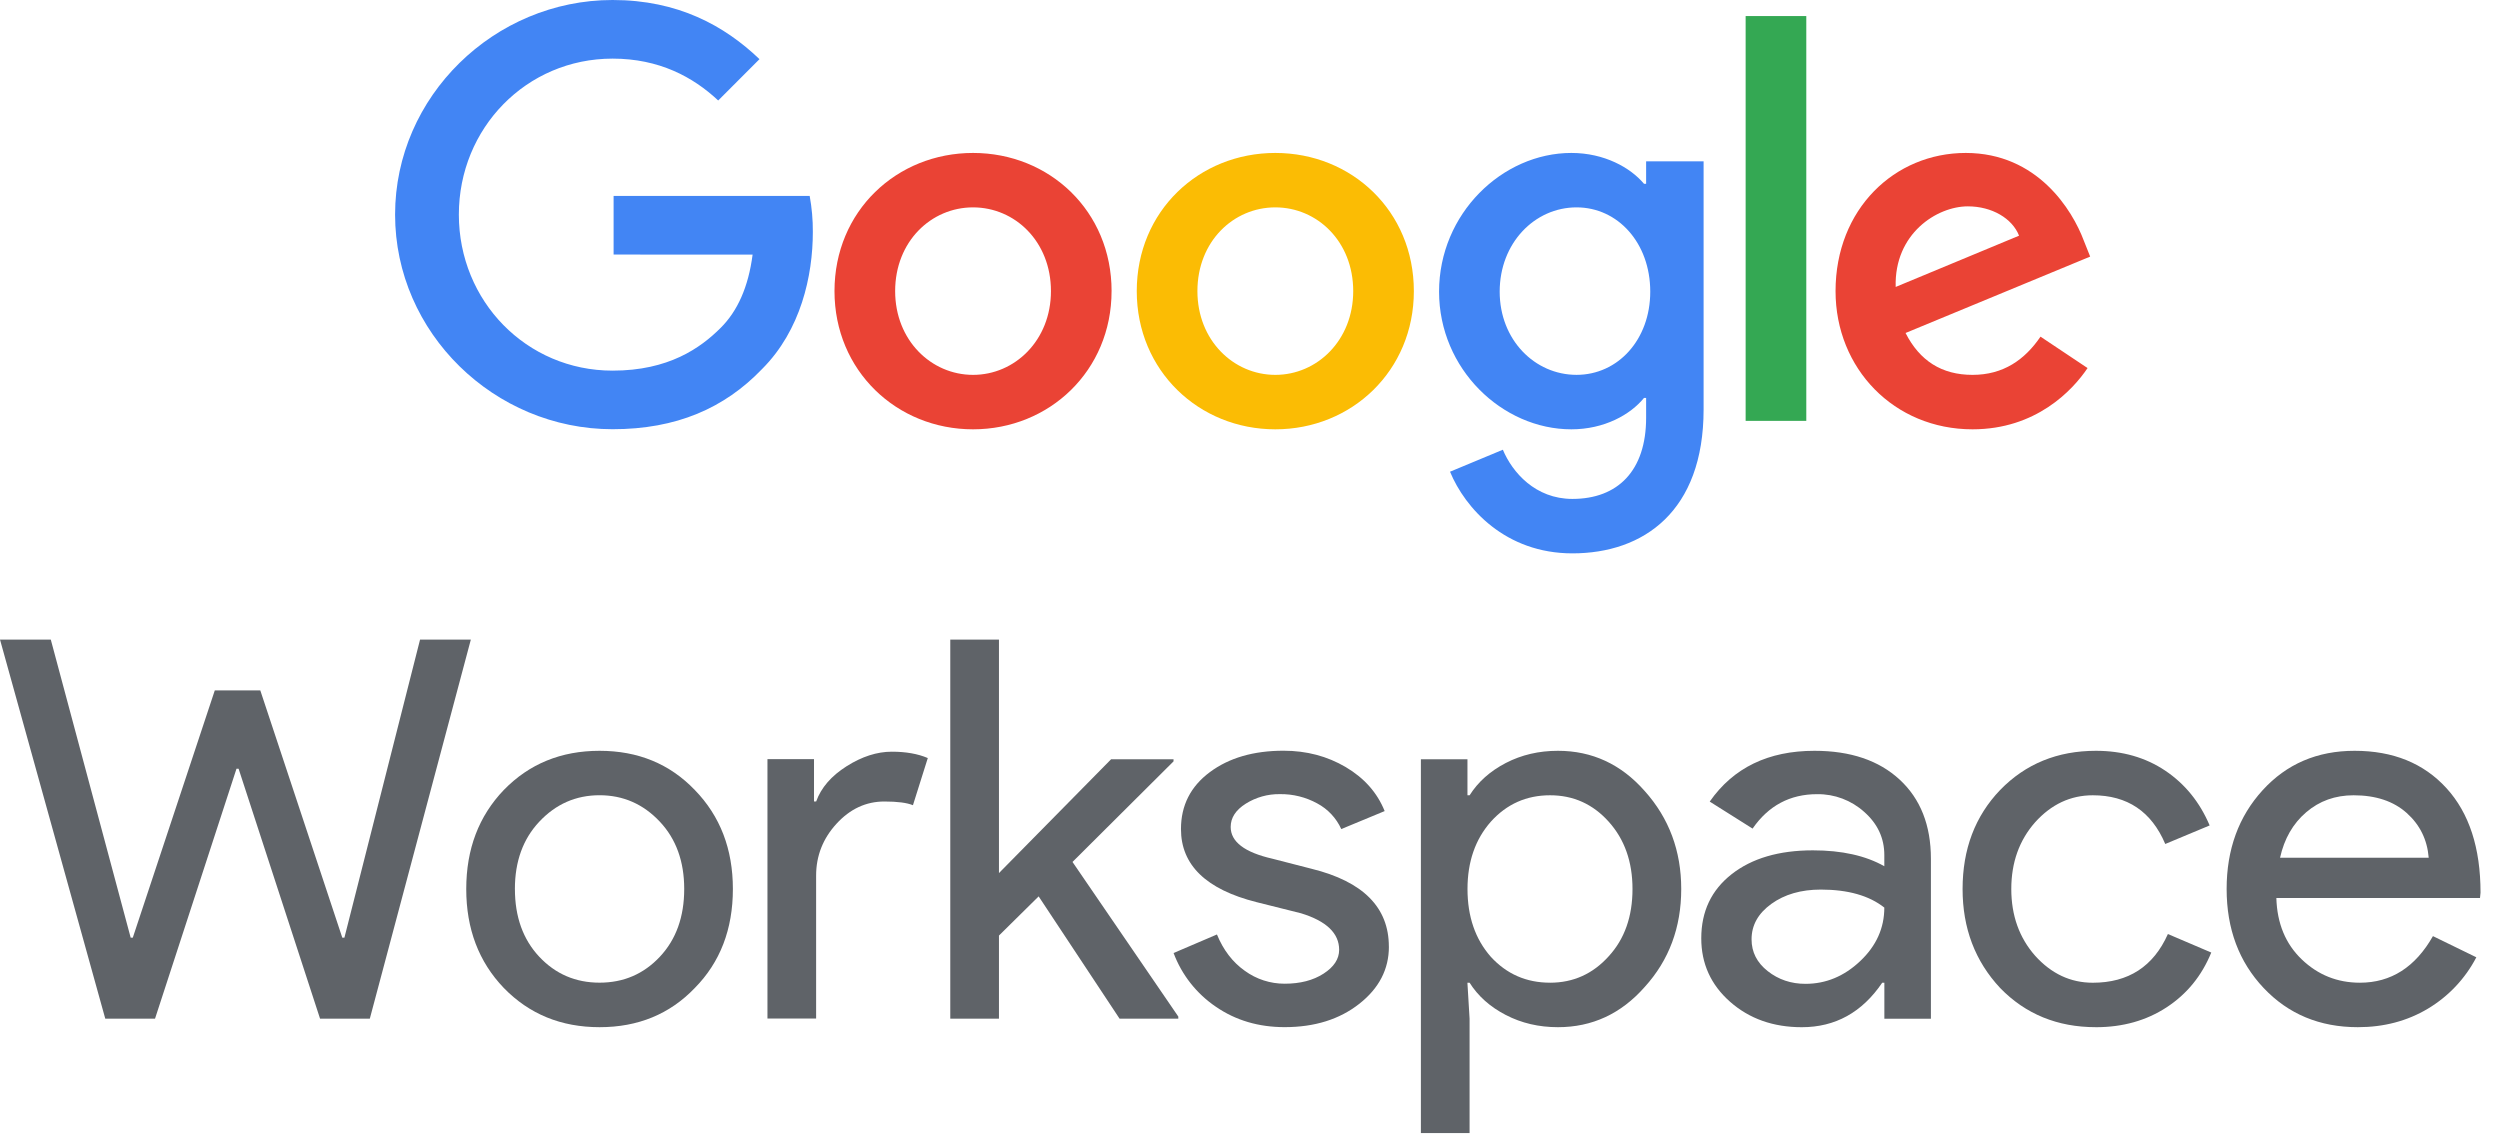
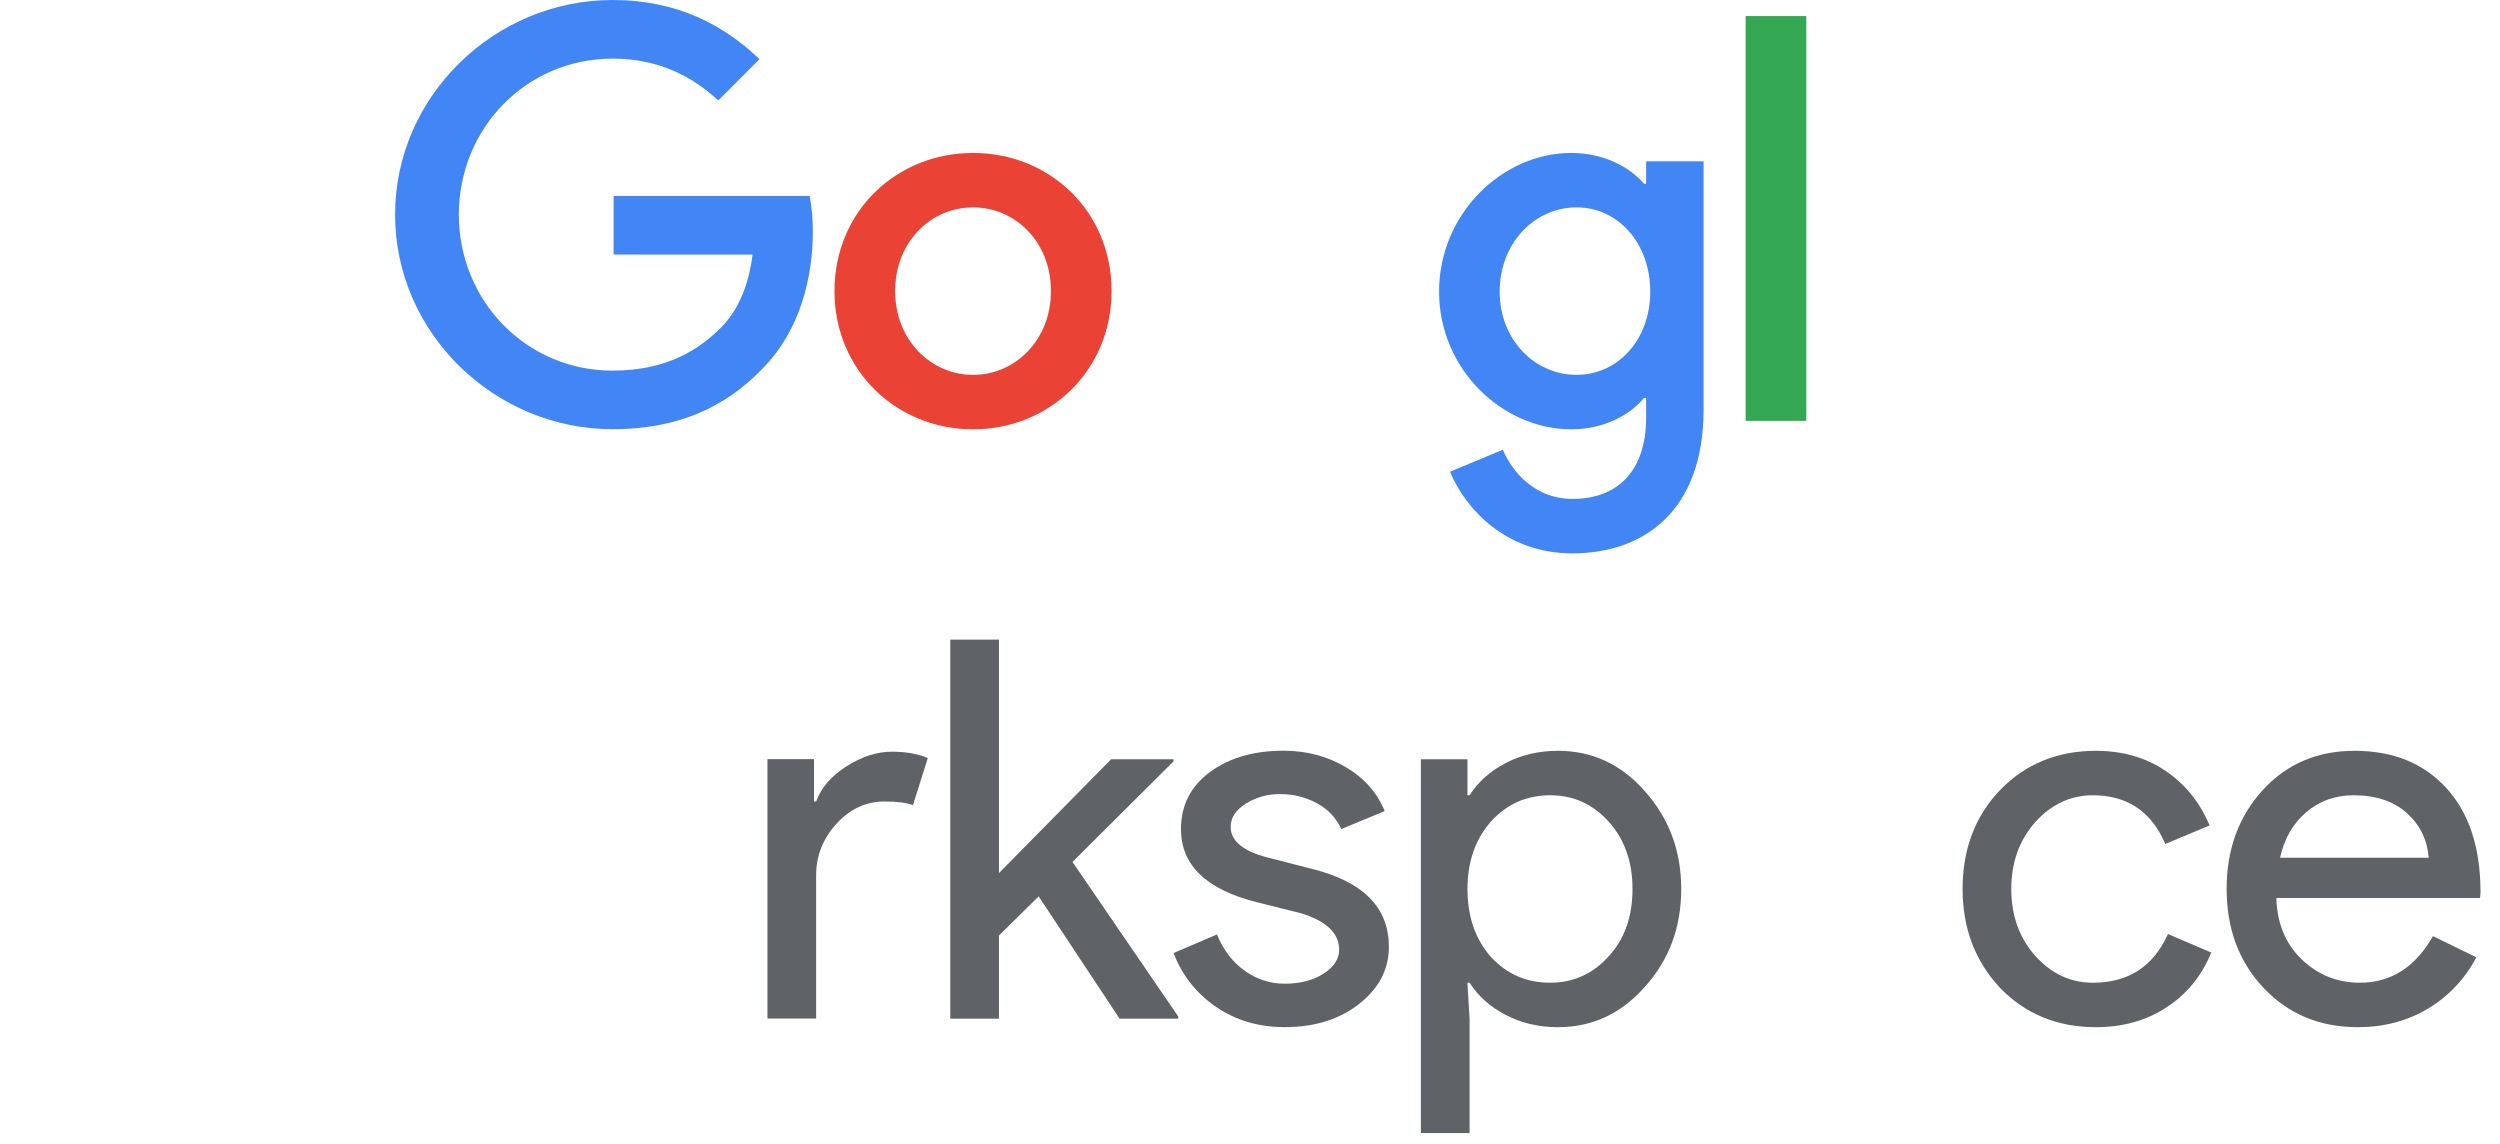
<svg xmlns="http://www.w3.org/2000/svg" width="118" height="54" viewBox="0 0 118 54" fill="none">
  <path d="M28.962 12.015V9.248H38.217C38.319 9.808 38.369 10.376 38.366 10.945C38.366 13.02 37.799 15.589 35.971 17.417C34.194 19.27 31.923 20.259 28.913 20.259C23.336 20.259 18.648 15.713 18.648 10.129C18.648 4.546 23.336 0 28.914 0C31.999 0 34.195 1.211 35.848 2.792L33.899 4.743C32.713 3.632 31.11 2.767 28.914 2.767C24.842 2.767 21.658 6.053 21.658 10.129C21.658 14.206 24.842 17.494 28.914 17.494C31.554 17.494 33.06 16.432 34.022 15.469C34.806 14.684 35.323 13.557 35.523 12.018L28.962 12.015Z" fill="#4285F4" />
  <path d="M52.466 13.741C52.466 17.499 49.529 20.264 45.927 20.264C42.325 20.264 39.388 17.499 39.388 13.741C39.388 9.961 42.325 7.219 45.928 7.219C49.532 7.219 52.467 9.961 52.467 13.741M49.605 13.741C49.605 11.395 47.902 9.788 45.928 9.788C43.954 9.788 42.251 11.394 42.251 13.741C42.251 16.063 43.953 17.694 45.928 17.694C47.903 17.694 49.605 16.062 49.605 13.741Z" fill="#EA4335" />
-   <path d="M66.734 13.741C66.734 17.499 63.8 20.264 60.195 20.264C56.591 20.264 53.655 17.499 53.655 13.741C53.655 9.961 56.592 7.219 60.195 7.219C63.799 7.219 66.734 9.961 66.734 13.741ZM63.872 13.741C63.872 11.395 62.169 9.788 60.195 9.788C58.221 9.788 56.518 11.394 56.518 13.741C56.518 16.063 58.22 17.694 60.195 17.694C62.17 17.694 63.872 16.062 63.872 13.741Z" fill="#FBBC04" />
  <path d="M80.41 7.614V19.325C80.41 24.142 77.572 26.119 74.216 26.119C71.056 26.119 69.156 23.994 68.441 22.265L70.935 21.227C71.379 22.289 72.463 23.549 74.217 23.549C76.364 23.549 77.697 22.215 77.697 19.72V18.781H77.598C76.956 19.572 75.722 20.264 74.168 20.264C70.91 20.264 67.924 17.422 67.924 13.766C67.924 10.085 70.91 7.219 74.168 7.219C75.722 7.219 76.956 7.91 77.598 8.676H77.697V7.614H80.41ZM77.892 13.766C77.892 11.468 76.364 9.788 74.413 9.788C72.439 9.788 70.785 11.468 70.785 13.766C70.785 16.039 72.439 17.693 74.413 17.693C76.362 17.693 77.892 16.038 77.892 13.766Z" fill="#4285F4" />
  <path d="M85.257 0.758H82.394V19.865H85.257V0.758Z" fill="#34A853" />
-   <path d="M96.312 15.89L98.533 17.373C97.82 18.435 96.09 20.264 93.104 20.264C89.402 20.264 86.638 17.398 86.638 13.741C86.638 9.865 89.427 7.219 92.783 7.219C96.164 7.219 97.817 9.912 98.36 11.369L98.656 12.111L89.942 15.717C90.609 17.027 91.645 17.694 93.102 17.694C94.558 17.694 95.57 16.98 96.312 15.89ZM89.476 13.544L95.3 11.124C94.979 10.307 94.017 9.74 92.882 9.74C91.425 9.74 89.402 11.025 89.476 13.545" fill="#EA4335" />
-   <path d="M19.827 30.188H22.224L17.455 48.082H15.107L11.262 36.285H11.162L7.317 48.082H4.969L0 30.188H2.397L6.168 44.258H6.268L10.138 32.587H12.286L16.156 44.258H16.256L19.827 30.188Z" fill="#5F6368" />
-   <path d="M22.007 41.96C22.007 40.078 22.598 38.52 23.78 37.287C24.978 36.054 26.485 35.438 28.299 35.438C30.114 35.438 31.612 36.054 32.794 37.287C33.993 38.52 34.592 40.078 34.592 41.96C34.592 43.86 33.993 45.418 32.794 46.634C31.612 47.867 30.114 48.484 28.299 48.483C26.485 48.483 24.979 47.866 23.78 46.632C22.598 45.4 22.006 43.842 22.007 41.959M24.304 41.959C24.304 43.275 24.687 44.342 25.453 45.158C26.219 45.974 27.168 46.382 28.299 46.382C29.432 46.382 30.381 45.974 31.146 45.158C31.912 44.342 32.295 43.275 32.295 41.959C32.295 40.659 31.912 39.601 31.146 38.785C30.365 37.952 29.416 37.536 28.299 37.535C27.183 37.535 26.234 37.952 25.452 38.786C24.686 39.602 24.303 40.66 24.303 41.96" fill="#5F6368" />
  <path d="M38.521 48.076H36.224V35.83H38.421V37.83H38.523C38.756 37.18 39.235 36.626 39.959 36.167C40.683 35.709 41.395 35.48 42.094 35.48C42.759 35.48 43.325 35.58 43.792 35.78L43.091 38.006C42.807 37.889 42.358 37.831 41.742 37.831C40.877 37.831 40.123 38.181 39.483 38.88C38.842 39.58 38.521 40.396 38.521 41.329V48.076Z" fill="#5F6368" />
  <path d="M55.616 48.082H52.844L49.024 42.309L47.151 44.158V48.082H44.853V30.188H47.151V41.209L52.445 35.836H55.391V35.936L50.622 40.684L55.616 47.982V48.082Z" fill="#5F6368" />
  <path d="M65.556 44.682C65.556 45.749 65.09 46.648 64.157 47.381C63.225 48.114 62.051 48.481 60.636 48.481C59.405 48.481 58.322 48.16 57.39 47.519C56.477 46.901 55.779 46.015 55.393 44.982L57.44 44.107C57.74 44.841 58.177 45.411 58.751 45.819C59.299 46.219 59.959 46.433 60.637 46.431C61.37 46.431 61.981 46.273 62.472 45.956C62.962 45.64 63.207 45.265 63.208 44.832C63.208 44.05 62.609 43.475 61.41 43.107L59.312 42.582C56.933 41.983 55.742 40.833 55.742 39.132C55.742 38.016 56.196 37.121 57.103 36.446C58.011 35.77 59.172 35.433 60.587 35.434C61.669 35.434 62.647 35.692 63.521 36.208C64.395 36.725 65.006 37.416 65.356 38.283L63.308 39.132C63.074 38.614 62.674 38.188 62.172 37.92C61.633 37.625 61.026 37.474 60.412 37.483C59.843 37.474 59.284 37.631 58.801 37.933C58.326 38.233 58.088 38.599 58.088 39.032C58.088 39.732 58.745 40.232 60.061 40.532L61.908 41.007C64.339 41.607 65.554 42.831 65.554 44.679" fill="#5F6368" />
  <path d="M73.534 48.483C72.635 48.483 71.815 48.292 71.075 47.908C70.334 47.525 69.764 47.017 69.364 46.384H69.262L69.364 48.083V53.482H67.066V35.837H69.264V37.537H69.366C69.765 36.904 70.336 36.396 71.076 36.012C71.817 35.629 72.637 35.437 73.536 35.438C75.15 35.438 76.516 36.071 77.631 37.337C78.78 38.62 79.354 40.161 79.354 41.96C79.354 43.777 78.78 45.318 77.631 46.584C76.516 47.85 75.151 48.483 73.536 48.483M73.161 46.384C74.26 46.384 75.184 45.967 75.933 45.134C76.681 44.318 77.054 43.26 77.054 41.96C77.054 40.678 76.681 39.62 75.933 38.786C75.186 37.953 74.262 37.536 73.161 37.537C72.046 37.537 71.114 37.953 70.365 38.786C69.632 39.62 69.266 40.678 69.266 41.96C69.266 43.26 69.632 44.326 70.365 45.159C71.112 45.975 72.044 46.383 73.161 46.383" fill="#5F6368" />
-   <path d="M85.646 35.438C87.344 35.438 88.684 35.892 89.666 36.8C90.647 37.708 91.139 38.953 91.139 40.536V48.085H88.942V46.385H88.84C87.891 47.784 86.626 48.484 85.044 48.484C83.696 48.484 82.568 48.084 81.66 47.284C80.753 46.484 80.299 45.485 80.3 44.285C80.3 43.019 80.778 42.011 81.735 41.261C82.692 40.511 83.97 40.136 85.569 40.136C86.933 40.136 88.057 40.386 88.94 40.886V40.359C88.94 39.56 88.624 38.881 87.991 38.322C87.382 37.773 86.588 37.474 85.769 37.485C84.486 37.485 83.471 38.027 82.722 39.11L80.699 37.835C81.814 36.237 83.462 35.438 85.643 35.438M82.674 44.338C82.674 44.938 82.928 45.437 83.436 45.837C83.943 46.237 84.538 46.437 85.219 46.437C86.184 46.437 87.046 46.079 87.803 45.362C88.561 44.646 88.94 43.804 88.94 42.838C88.224 42.272 87.225 41.989 85.943 41.988C85.011 41.988 84.232 42.213 83.608 42.663C82.984 43.113 82.673 43.671 82.674 44.338Z" fill="#5F6368" />
  <path d="M98.927 48.483C97.112 48.483 95.605 47.867 94.407 46.634C93.224 45.368 92.633 43.81 92.634 41.96C92.634 40.078 93.225 38.52 94.407 37.287C95.605 36.054 97.112 35.438 98.927 35.438C100.175 35.438 101.265 35.75 102.198 36.374C103.13 36.999 103.829 37.861 104.295 38.961L102.2 39.836C101.55 38.303 100.41 37.537 98.779 37.537C97.73 37.537 96.823 37.962 96.057 38.812C95.308 39.662 94.933 40.712 94.933 41.961C94.933 43.21 95.308 44.26 96.057 45.11C96.822 45.96 97.73 46.385 98.779 46.385C100.46 46.385 101.642 45.619 102.325 44.086L104.372 44.96C103.923 46.06 103.219 46.922 102.262 47.547C101.305 48.172 100.193 48.484 98.928 48.484" fill="#5F6368" />
  <path d="M111.289 48.483C109.492 48.483 108.01 47.867 106.845 46.634C105.679 45.401 105.097 43.843 105.097 41.96C105.097 40.095 105.663 38.541 106.795 37.299C107.927 36.057 109.375 35.437 111.14 35.438C112.954 35.438 114.398 36.025 115.471 37.199C116.545 38.374 117.081 40.019 117.081 42.135L117.056 42.385H107.444C107.478 43.585 107.877 44.551 108.643 45.284C109.408 46.017 110.323 46.384 111.389 46.384C112.854 46.384 114.003 45.651 114.835 44.185L116.883 45.184C116.361 46.189 115.569 47.028 114.598 47.609C113.624 48.191 112.521 48.483 111.289 48.483ZM107.62 40.486H114.635C114.567 39.636 114.221 38.932 113.598 38.374C112.975 37.816 112.139 37.537 111.089 37.537C110.223 37.537 109.478 37.803 108.854 38.337C108.229 38.87 107.818 39.586 107.618 40.486" fill="#5F6368" />
</svg>